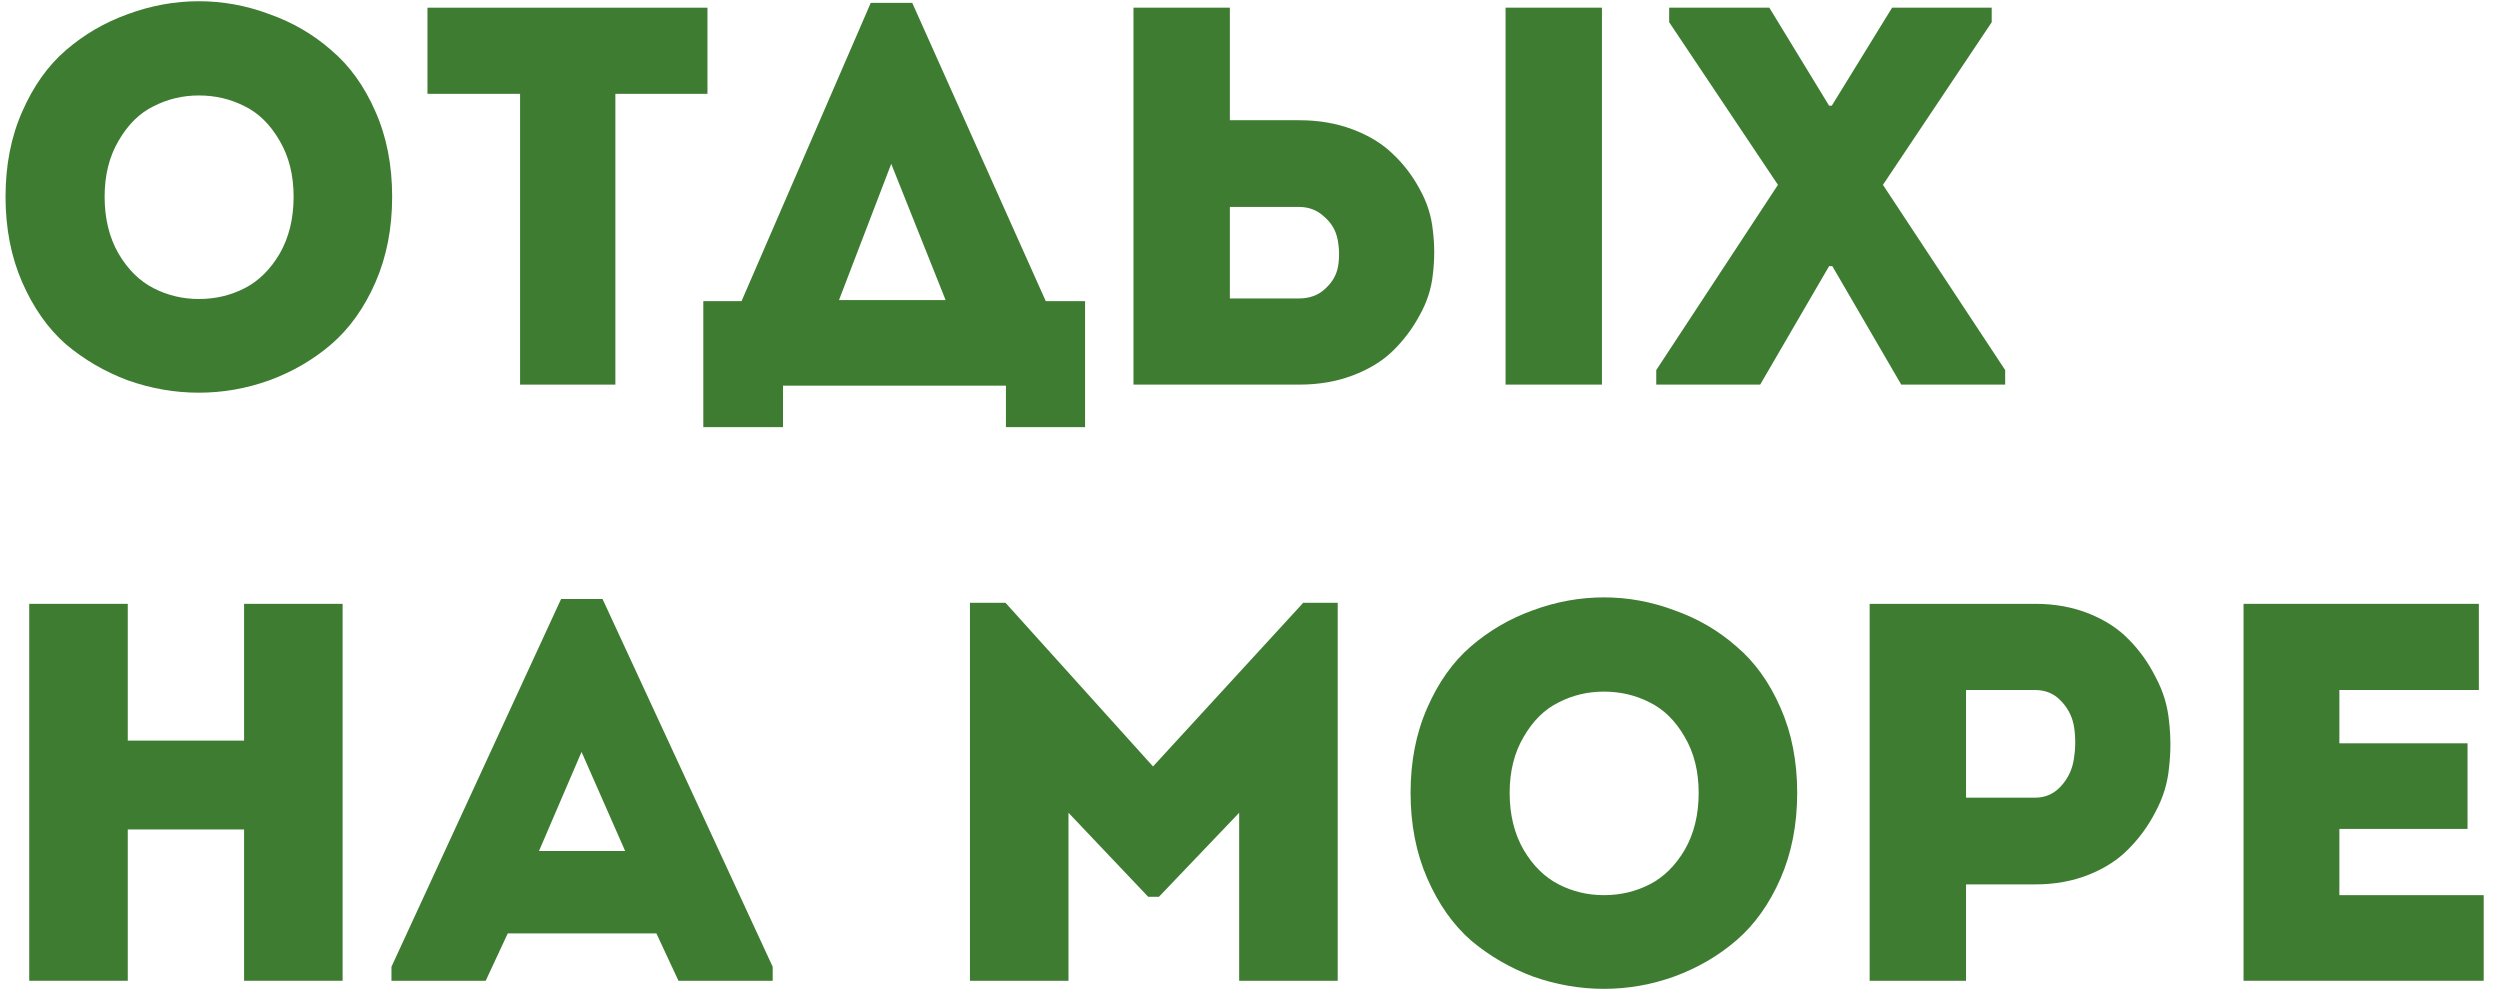
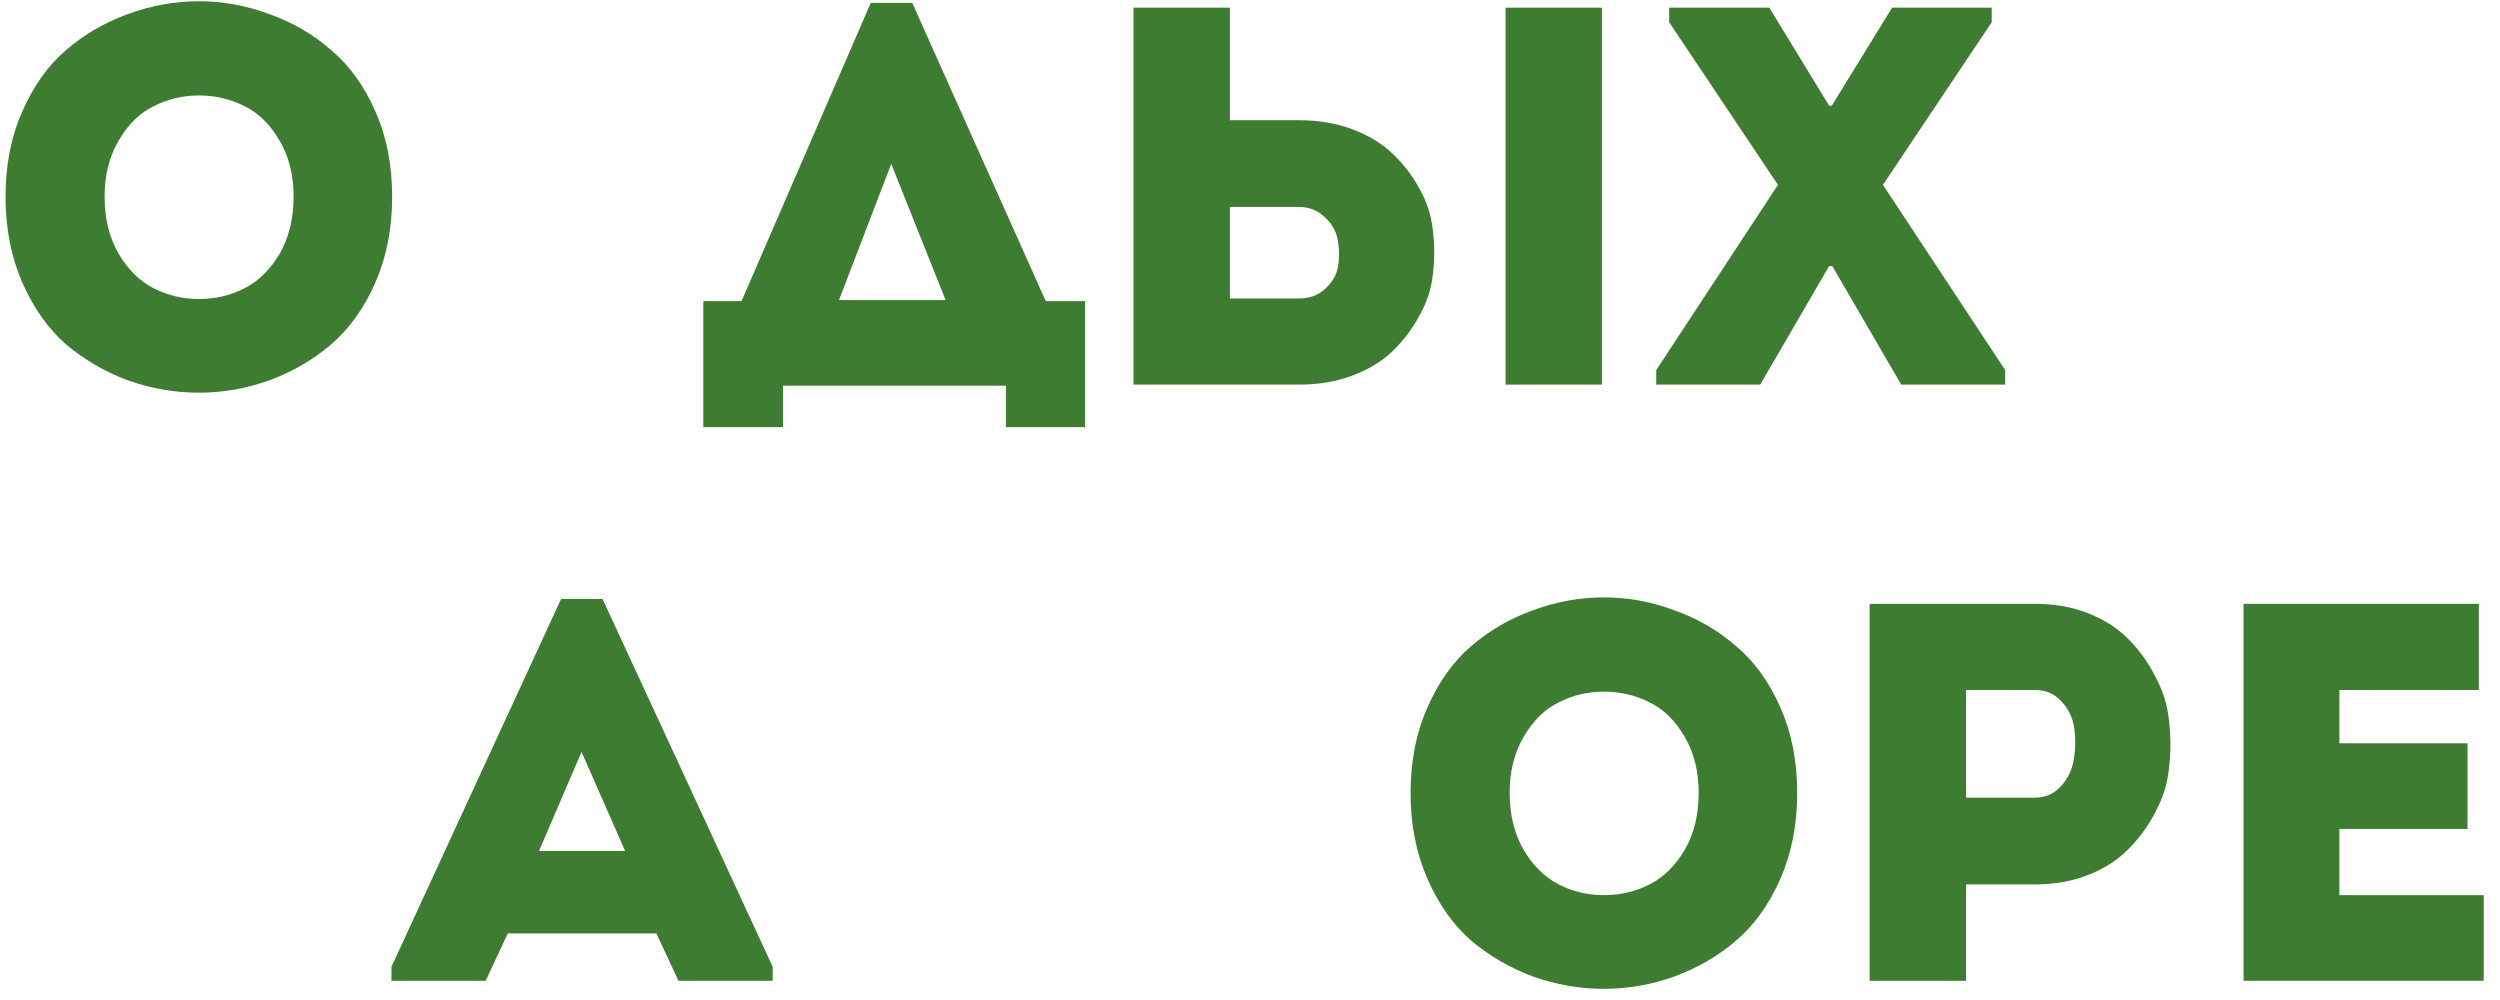
<svg xmlns="http://www.w3.org/2000/svg" width="130" height="52" viewBox="0 0 130 52" fill="none">
  <path d="M19.524 5.804C20.103 7.111 20.392 8.585 20.392 10.228C20.392 11.871 20.103 13.355 19.524 14.68C18.945 16.005 18.18 17.079 17.228 17.9C16.295 18.703 15.221 19.328 14.008 19.776C12.813 20.205 11.591 20.42 10.34 20.42C9.089 20.42 7.857 20.205 6.644 19.776C5.449 19.328 4.376 18.703 3.424 17.9C2.491 17.079 1.735 16.005 1.156 14.68C0.577 13.355 0.288 11.871 0.288 10.228C0.288 8.585 0.577 7.111 1.156 5.804C1.735 4.479 2.491 3.415 3.424 2.612C4.376 1.791 5.449 1.165 6.644 0.736C7.857 0.288 9.089 0.064 10.34 0.064C11.591 0.064 12.813 0.288 14.008 0.736C15.221 1.165 16.295 1.791 17.228 2.612C18.18 3.415 18.945 4.479 19.524 5.804ZM5.44 10.228C5.44 11.367 5.683 12.356 6.168 13.196C6.653 14.017 7.26 14.615 7.988 14.988C8.716 15.361 9.5 15.548 10.34 15.548C11.199 15.548 11.992 15.361 12.72 14.988C13.448 14.615 14.055 14.017 14.54 13.196C15.025 12.356 15.268 11.367 15.268 10.228C15.268 9.108 15.025 8.137 14.54 7.316C14.055 6.476 13.448 5.879 12.72 5.524C11.992 5.151 11.199 4.964 10.34 4.964C9.5 4.964 8.716 5.151 7.988 5.524C7.26 5.879 6.653 6.476 6.168 7.316C5.683 8.137 5.44 9.108 5.44 10.228Z" fill="#3E7C31" />
-   <path d="M27.044 4.88H22.228V0.4H36.788V4.88H32V20H27.044V4.88Z" fill="#3E7C31" />
  <path d="M40.716 20.056V22.212H36.572V15.66H38.56L45.28 0.148H47.436L54.38 15.66H56.424V22.212H52.308V20.056H40.716ZM46.344 8.52L43.628 15.604H49.172L46.344 8.52Z" fill="#3E7C31" />
  <path d="M58.941 0.4H63.953V6.252H67.565C68.573 6.252 69.497 6.411 70.337 6.728C71.177 7.045 71.868 7.465 72.409 7.988C72.969 8.511 73.436 9.117 73.809 9.808C74.201 10.499 74.434 11.227 74.509 11.992C74.603 12.739 74.603 13.495 74.509 14.26C74.434 15.007 74.201 15.725 73.809 16.416C73.436 17.107 72.969 17.723 72.409 18.264C71.868 18.787 71.177 19.207 70.337 19.524C69.497 19.841 68.573 20 67.565 20H58.941V0.4ZM67.537 10.76H63.953V15.52C64.196 15.52 64.56 15.52 65.045 15.52C65.549 15.52 65.997 15.52 66.389 15.52C66.8 15.52 67.183 15.52 67.537 15.52C68.097 15.52 68.555 15.352 68.909 15.016C69.282 14.68 69.507 14.288 69.581 13.84C69.656 13.373 69.647 12.907 69.553 12.44C69.46 11.973 69.227 11.581 68.853 11.264C68.499 10.928 68.06 10.76 67.537 10.76ZM78.289 20V0.4H83.301V20H78.289Z" fill="#3E7C31" />
  <path d="M95.281 13.84H95.113L91.529 20H86.125V19.244L92.453 9.612L86.797 1.156V0.4H92.005L95.113 5.496H95.253L98.389 0.4H103.569V1.156L97.913 9.612L104.269 19.244V20H98.865L95.281 13.84Z" fill="#3E7C31" />
-   <path d="M17.816 31.4V51H12.692V43.132H6.644V51H1.52V31.4H6.644V38.512H12.692V31.4H17.816Z" fill="#3E7C31" />
  <path d="M35.28 51L34.132 48.536H26.404L25.256 51H20.356V50.272L29.176 31.148H31.332L40.18 50.272V51H35.28ZM32.508 44.252L30.24 39.1L28.028 44.252H32.508Z" fill="#3E7C31" />
-   <path d="M59.957 39.856L67.769 31.344H69.561V51H64.437V42.264L60.265 46.632H59.705L55.561 42.264V51H50.437V31.344H52.285L59.957 39.856Z" fill="#3E7C31" />
  <path d="M92.587 36.804C93.165 38.111 93.454 39.585 93.454 41.228C93.454 42.871 93.165 44.355 92.587 45.68C92.008 47.005 91.243 48.079 90.29 48.9C89.357 49.703 88.284 50.328 87.07 50.776C85.876 51.205 84.653 51.42 83.403 51.42C82.152 51.42 80.92 51.205 79.707 50.776C78.512 50.328 77.439 49.703 76.487 48.9C75.553 48.079 74.797 47.005 74.219 45.68C73.64 44.355 73.35 42.871 73.35 41.228C73.35 39.585 73.64 38.111 74.219 36.804C74.797 35.479 75.553 34.415 76.487 33.612C77.439 32.791 78.512 32.165 79.707 31.736C80.92 31.288 82.152 31.064 83.403 31.064C84.653 31.064 85.876 31.288 87.07 31.736C88.284 32.165 89.357 32.791 90.29 33.612C91.243 34.415 92.008 35.479 92.587 36.804ZM78.502 41.228C78.502 42.367 78.745 43.356 79.231 44.196C79.716 45.017 80.323 45.615 81.05 45.988C81.778 46.361 82.562 46.548 83.403 46.548C84.261 46.548 85.055 46.361 85.782 45.988C86.51 45.615 87.117 45.017 87.603 44.196C88.088 43.356 88.331 42.367 88.331 41.228C88.331 40.108 88.088 39.137 87.603 38.316C87.117 37.476 86.51 36.879 85.782 36.524C85.055 36.151 84.261 35.964 83.403 35.964C82.562 35.964 81.778 36.151 81.05 36.524C80.323 36.879 79.716 37.476 79.231 38.316C78.745 39.137 78.502 40.108 78.502 41.228Z" fill="#3E7C31" />
  <path d="M102.234 51H97.222V31.4H105.846C106.854 31.4 107.778 31.568 108.618 31.904C109.458 32.24 110.149 32.688 110.69 33.248C111.25 33.808 111.717 34.461 112.09 35.208C112.482 35.936 112.716 36.701 112.79 37.504C112.884 38.307 112.884 39.109 112.79 39.912C112.716 40.715 112.482 41.48 112.09 42.208C111.717 42.936 111.25 43.58 110.69 44.14C110.149 44.7 109.458 45.148 108.618 45.484C107.778 45.82 106.854 45.988 105.846 45.988H102.234V51ZM105.818 41.48C106.341 41.48 106.78 41.293 107.134 40.92C107.508 40.528 107.741 40.061 107.834 39.52C107.928 38.96 107.937 38.409 107.862 37.868C107.788 37.327 107.564 36.86 107.19 36.468C106.836 36.076 106.378 35.88 105.818 35.88C105.464 35.88 105.081 35.88 104.67 35.88C104.278 35.88 103.83 35.88 103.326 35.88C102.841 35.88 102.477 35.88 102.234 35.88V41.48H105.818Z" fill="#3E7C31" />
  <path d="M128.9 31.4V35.88H121.648V38.652H128.312V43.104H121.648V46.548H129.152V51H116.664V31.4H128.9Z" fill="#3E7C31" />
</svg>